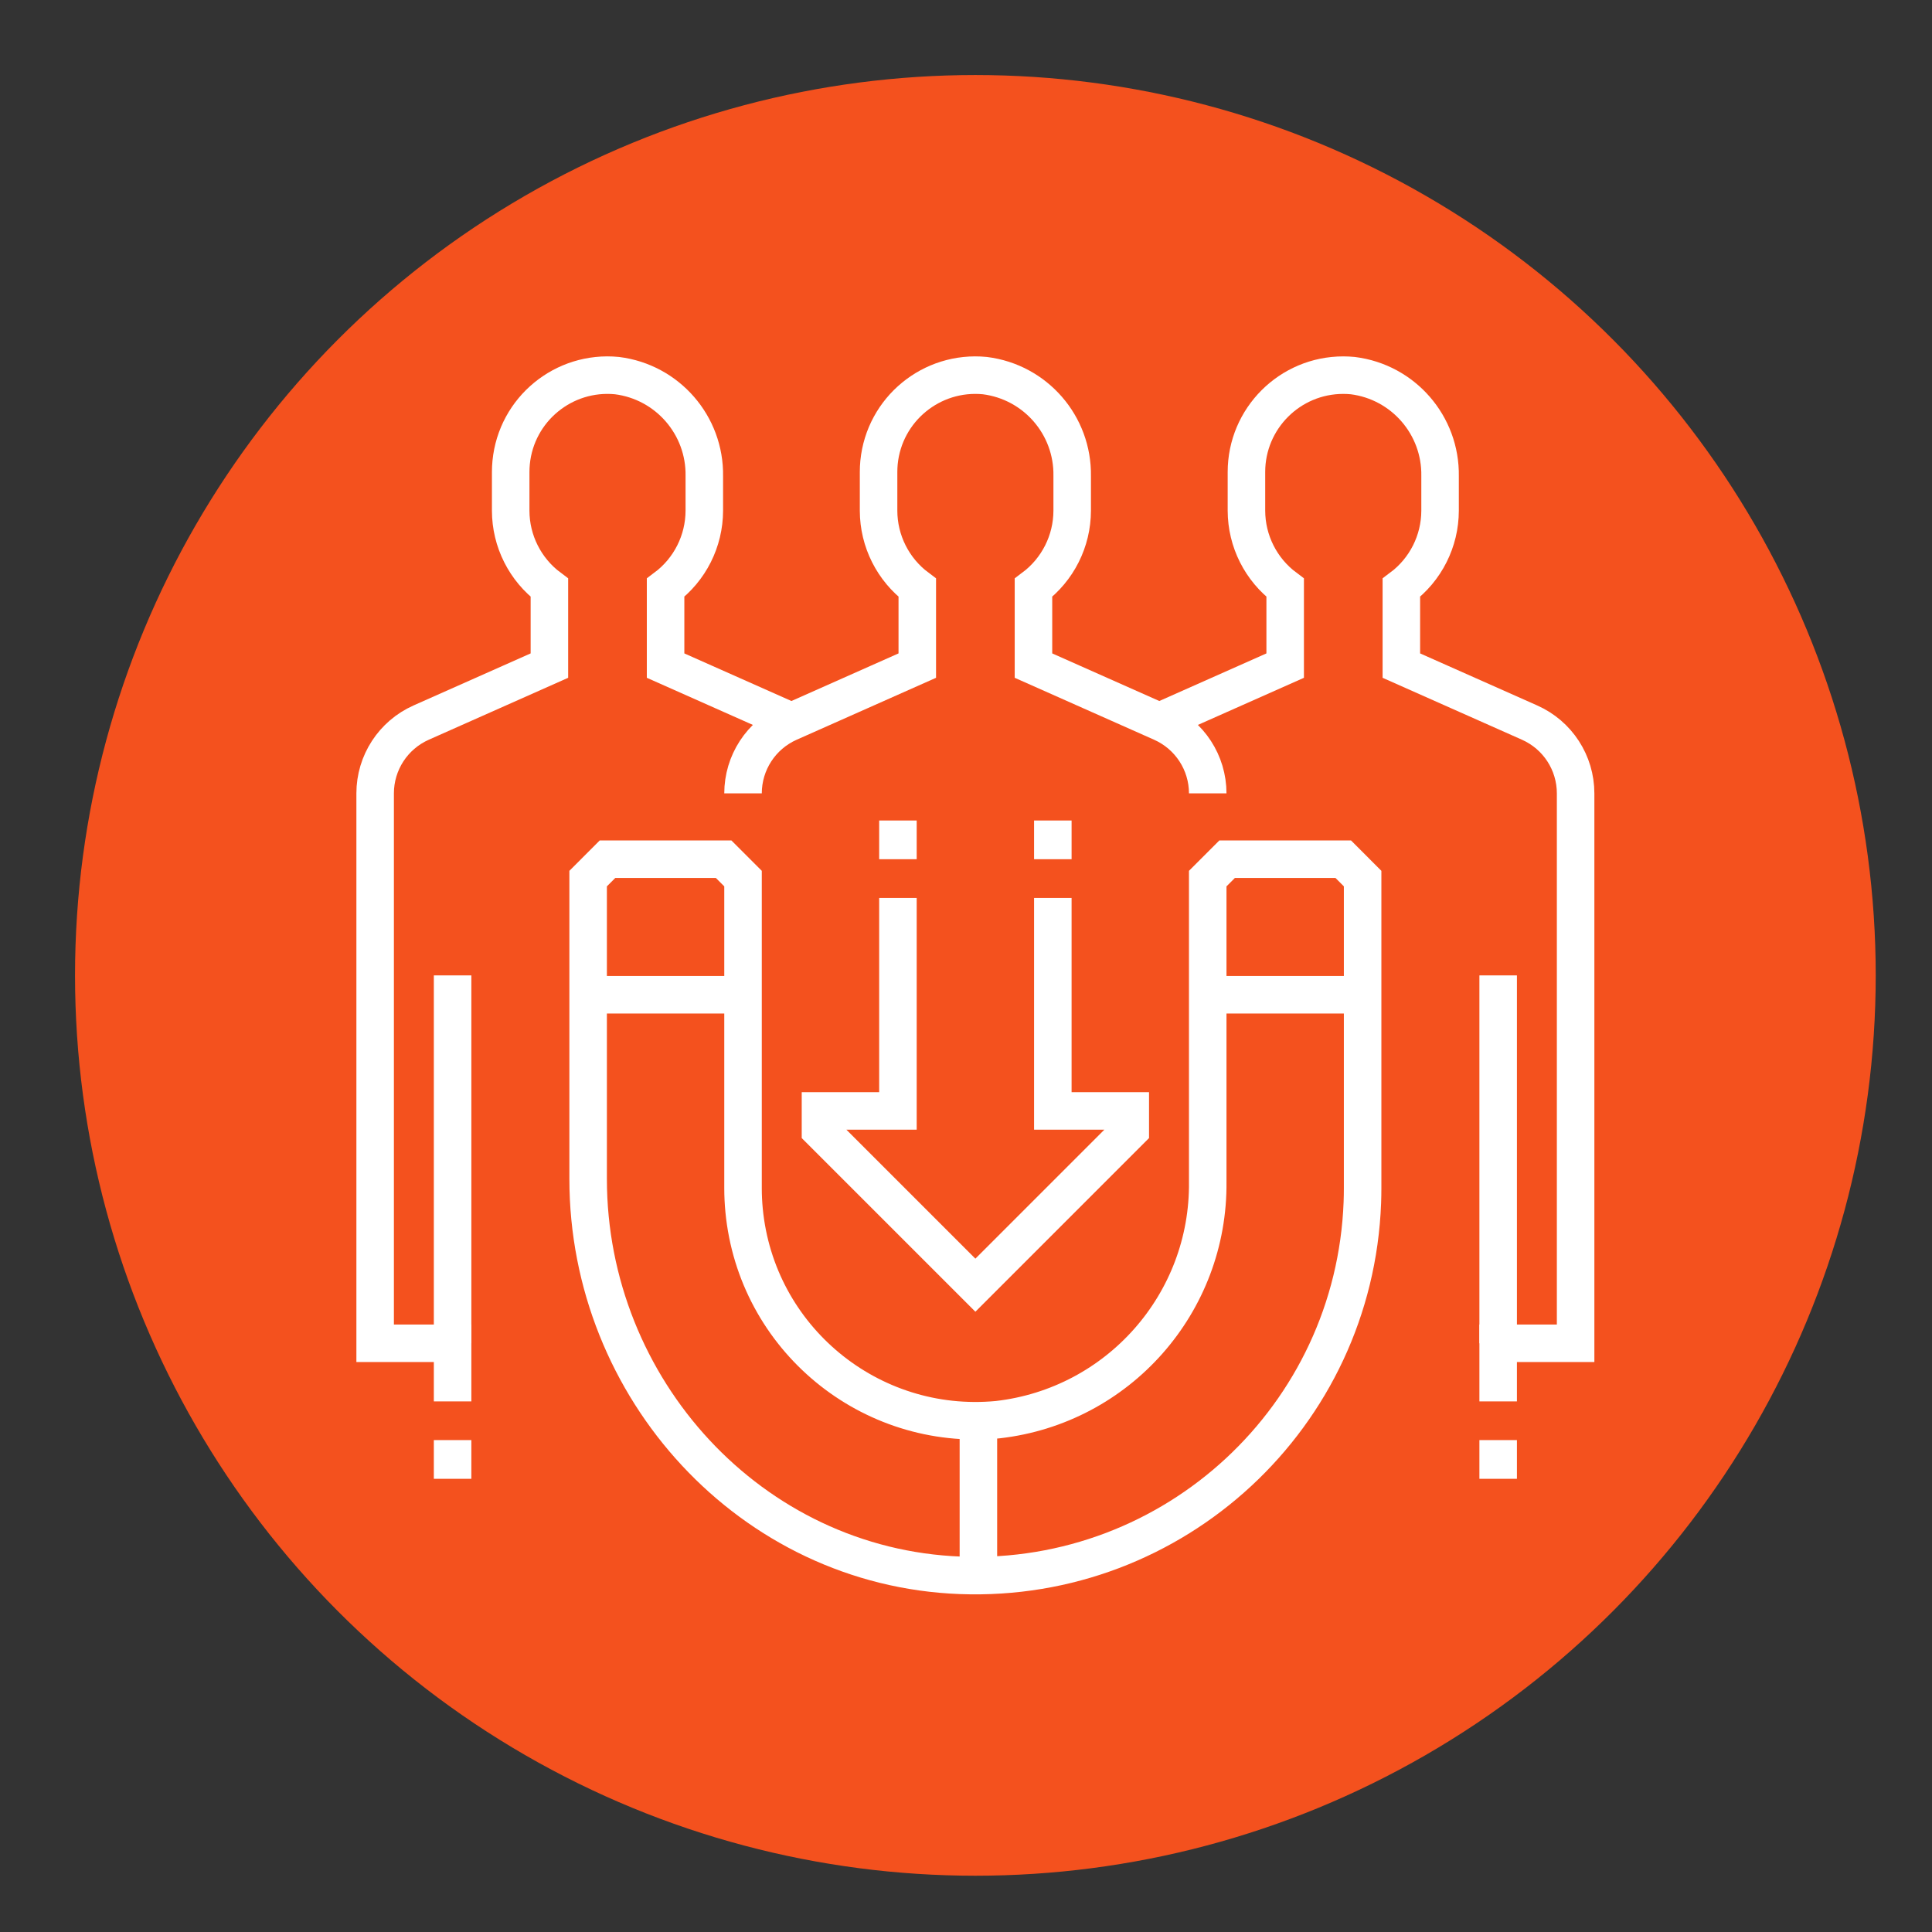
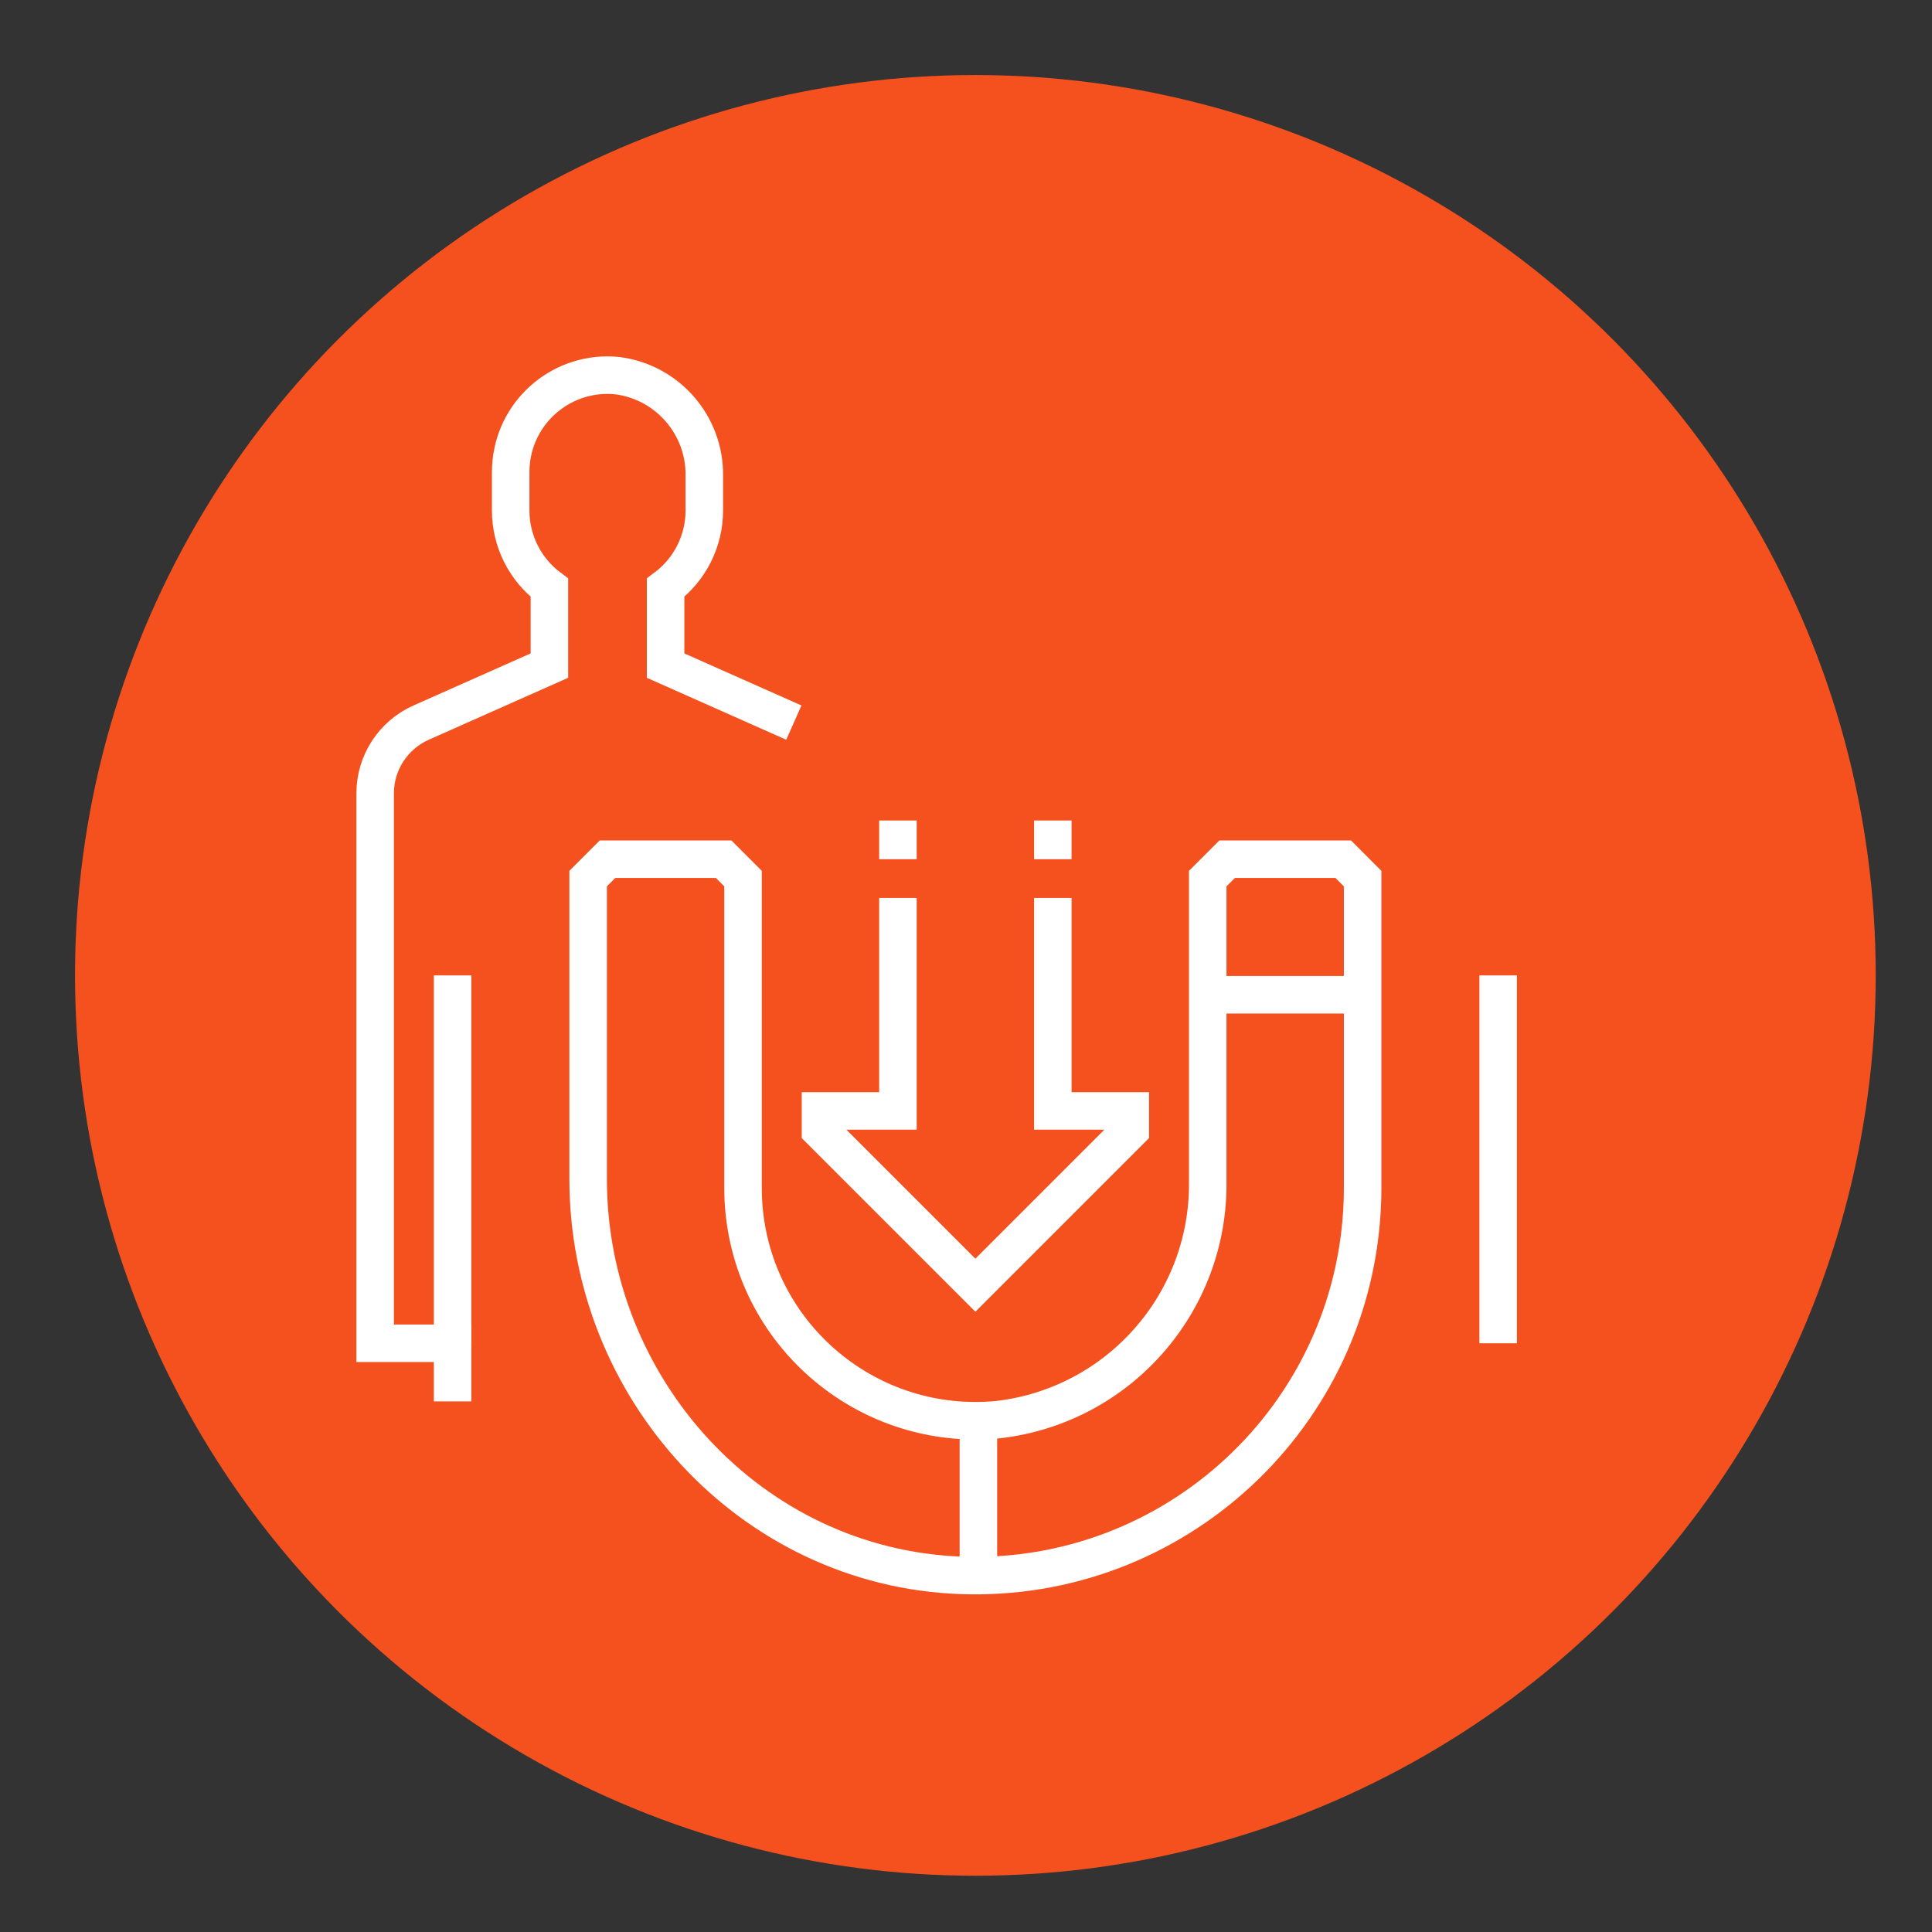
<svg xmlns="http://www.w3.org/2000/svg" width="103px" height="103px" viewBox="0 0 103 103" version="1.1">
  <rect x="0" y="0" width="103" height="103" fill="#333333" stroke="none" />
  <title>High-Value Lead Generation - icon</title>
  <g id="High-Value-Lead-Generation---icon" stroke="none" stroke-width="1" fill="none" fill-rule="evenodd">
    <circle id="Oval" fill="#F4511E" cx="52" cy="52" r="48" />
    <g id="Group-29" transform="translate(20, 20)" stroke="#FFFFFF" stroke-width="2">
      <path d="M22.322,18.524 L15.484,15.485 L15.484,11.332 C16.78,10.365 17.545,8.844 17.549,7.227 L17.549,5.385 C17.593,2.672 15.586,0.361 12.894,0.025 C10.056,-0.254 7.529,1.819 7.251,4.657 C7.234,4.825 7.226,4.993 7.226,5.163 L7.226,7.227 C7.229,8.844 7.994,10.365 9.29,11.332 L9.29,15.485 L2.452,18.524 C0.96,19.187 0,20.665 0,22.297 L0,51.614 L4.129,51.614 L4.129,54.711" id="Stroke-1" />
      <line x1="4.129" y1="32.001" x2="4.129" y2="51.614" id="Stroke-3" />
-       <path d="M44.387,22.297 C44.387,20.665 43.426,19.187 41.935,18.524 L35.097,15.485 L35.097,11.333 C36.393,10.365 37.158,8.844 37.161,7.227 L37.161,5.384 C37.207,2.671 35.2,0.361 32.507,0.025 C29.67,-0.254 27.143,1.819 26.863,4.657 C26.847,4.825 26.839,4.994 26.839,5.163 L26.839,7.227 C26.842,8.844 27.607,10.365 28.903,11.333 L28.903,15.485 L22.065,18.524 C20.574,19.187 19.613,20.665 19.613,22.297" id="Stroke-5" />
-       <path d="M41.678,18.524 L48.516,15.485 L48.516,11.332 C47.22,10.365 46.455,8.844 46.451,7.227 L46.451,5.163 C46.452,2.312 48.764,0 51.615,0 C51.784,0 51.952,0.009 52.121,0.025 C54.813,0.361 56.819,2.672 56.774,5.385 L56.774,7.227 C56.771,8.844 56.006,10.365 54.71,11.332 L54.71,15.485 L61.548,18.524 C63.04,19.187 64,20.665 64,22.297 L64,51.614 L59.871,51.614 L59.871,54.711" id="Stroke-7" />
      <line x1="59.871" y1="32.001" x2="59.871" y2="51.614" id="Stroke-9" />
      <path d="M44.387,26.84 L44.387,42.993 C44.463,49.469 39.627,54.951 33.193,55.686 C26.375,56.338 20.321,51.339 19.669,44.522 C19.632,44.134 19.613,43.745 19.613,43.356 L19.613,26.84 L18.58,25.807 L12.387,25.807 L11.355,26.84 L11.355,42.849 C11.355,54.029 20.032,63.563 31.204,63.985 C42.611,64.413 52.204,55.513 52.631,44.106 C52.64,43.856 52.645,43.606 52.645,43.356 L52.645,26.84 L51.613,25.807 L45.42,25.807 L44.387,26.84 Z" id="Stroke-11" />
-       <line x1="11.355" y1="33.033" x2="19.613" y2="33.033" id="Stroke-13" />
      <line x1="44.387" y1="33.033" x2="52.645" y2="33.033" id="Stroke-15" />
-       <line x1="59.871" y1="56.775" x2="59.871" y2="58.839" id="Stroke-17" />
-       <line x1="4.129" y1="56.775" x2="4.129" y2="58.839" id="Stroke-19" />
      <polyline id="Stroke-21" points="27.871 27.872 27.871 39.227 23.742 39.227 23.742 40.259 32 48.517 40.258 40.259 40.258 39.227 36.129 39.227 36.129 27.872" />
      <line x1="27.871" y1="23.743" x2="27.871" y2="25.807" id="Stroke-23" />
      <line x1="36.129" y1="25.807" x2="36.129" y2="23.743" id="Stroke-25" />
      <line x1="32.161" y1="55.686" x2="32.161" y2="63.986" id="Stroke-27" />
    </g>
  </g>
</svg>